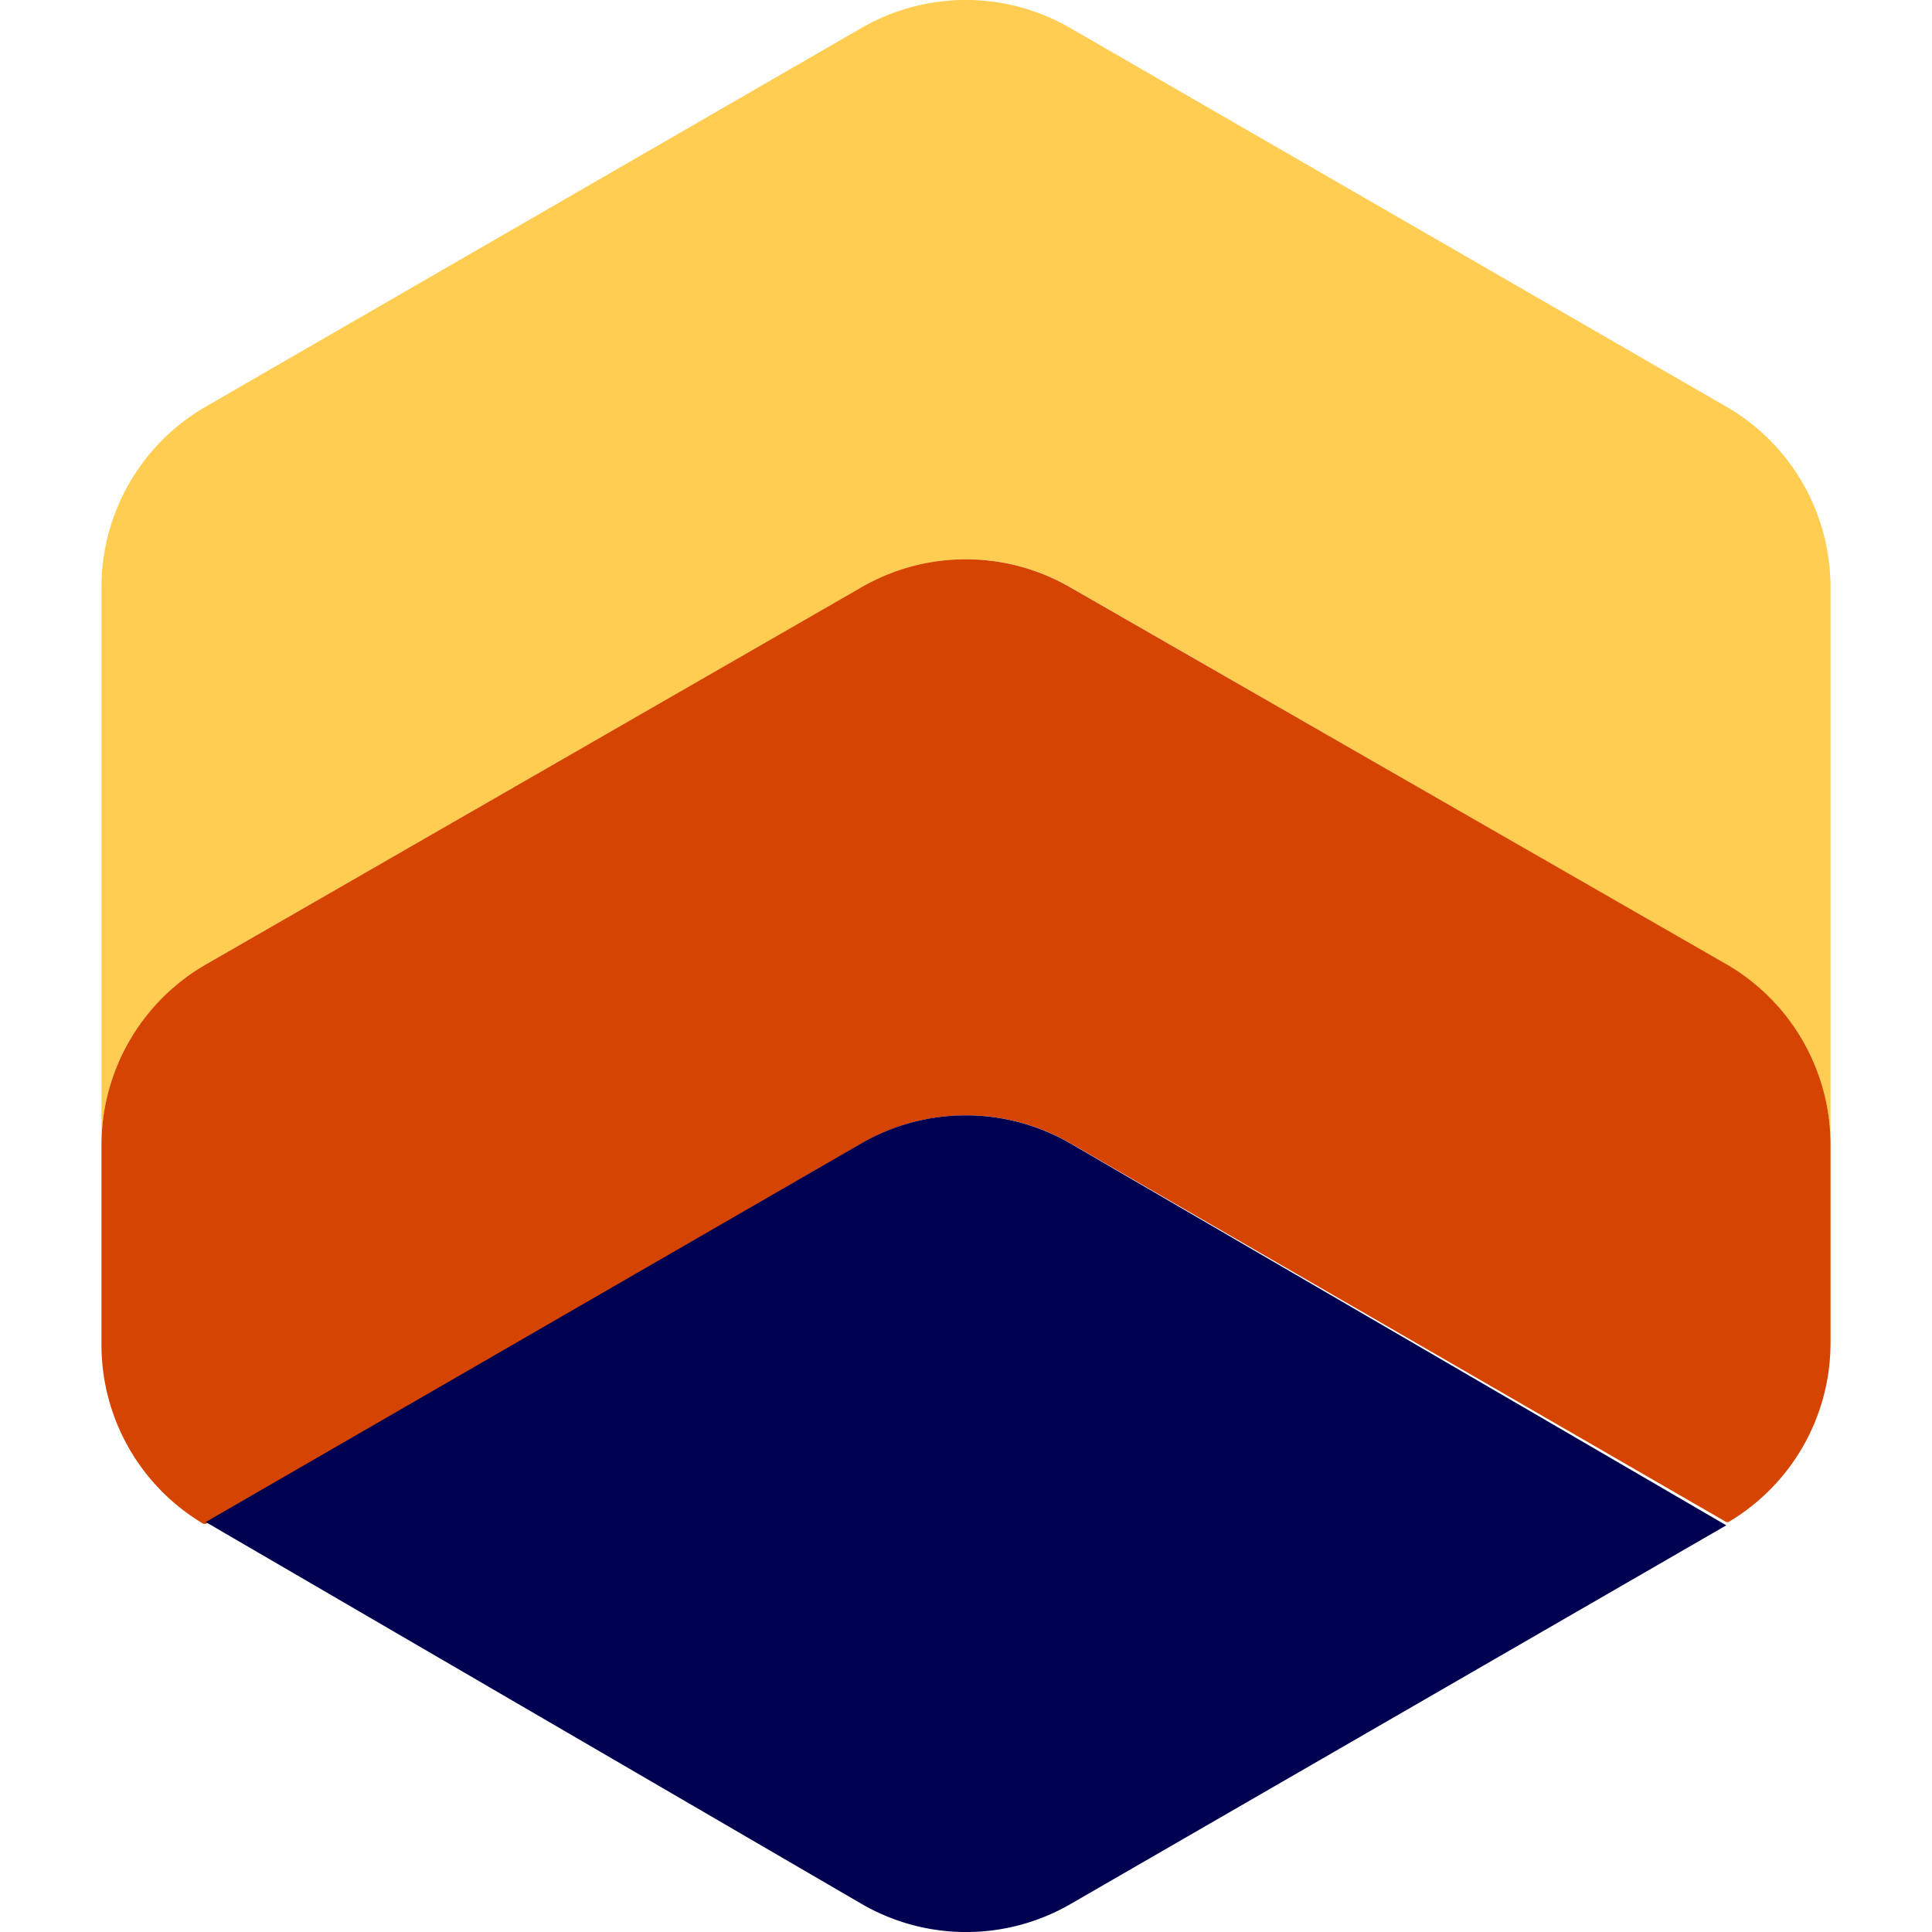
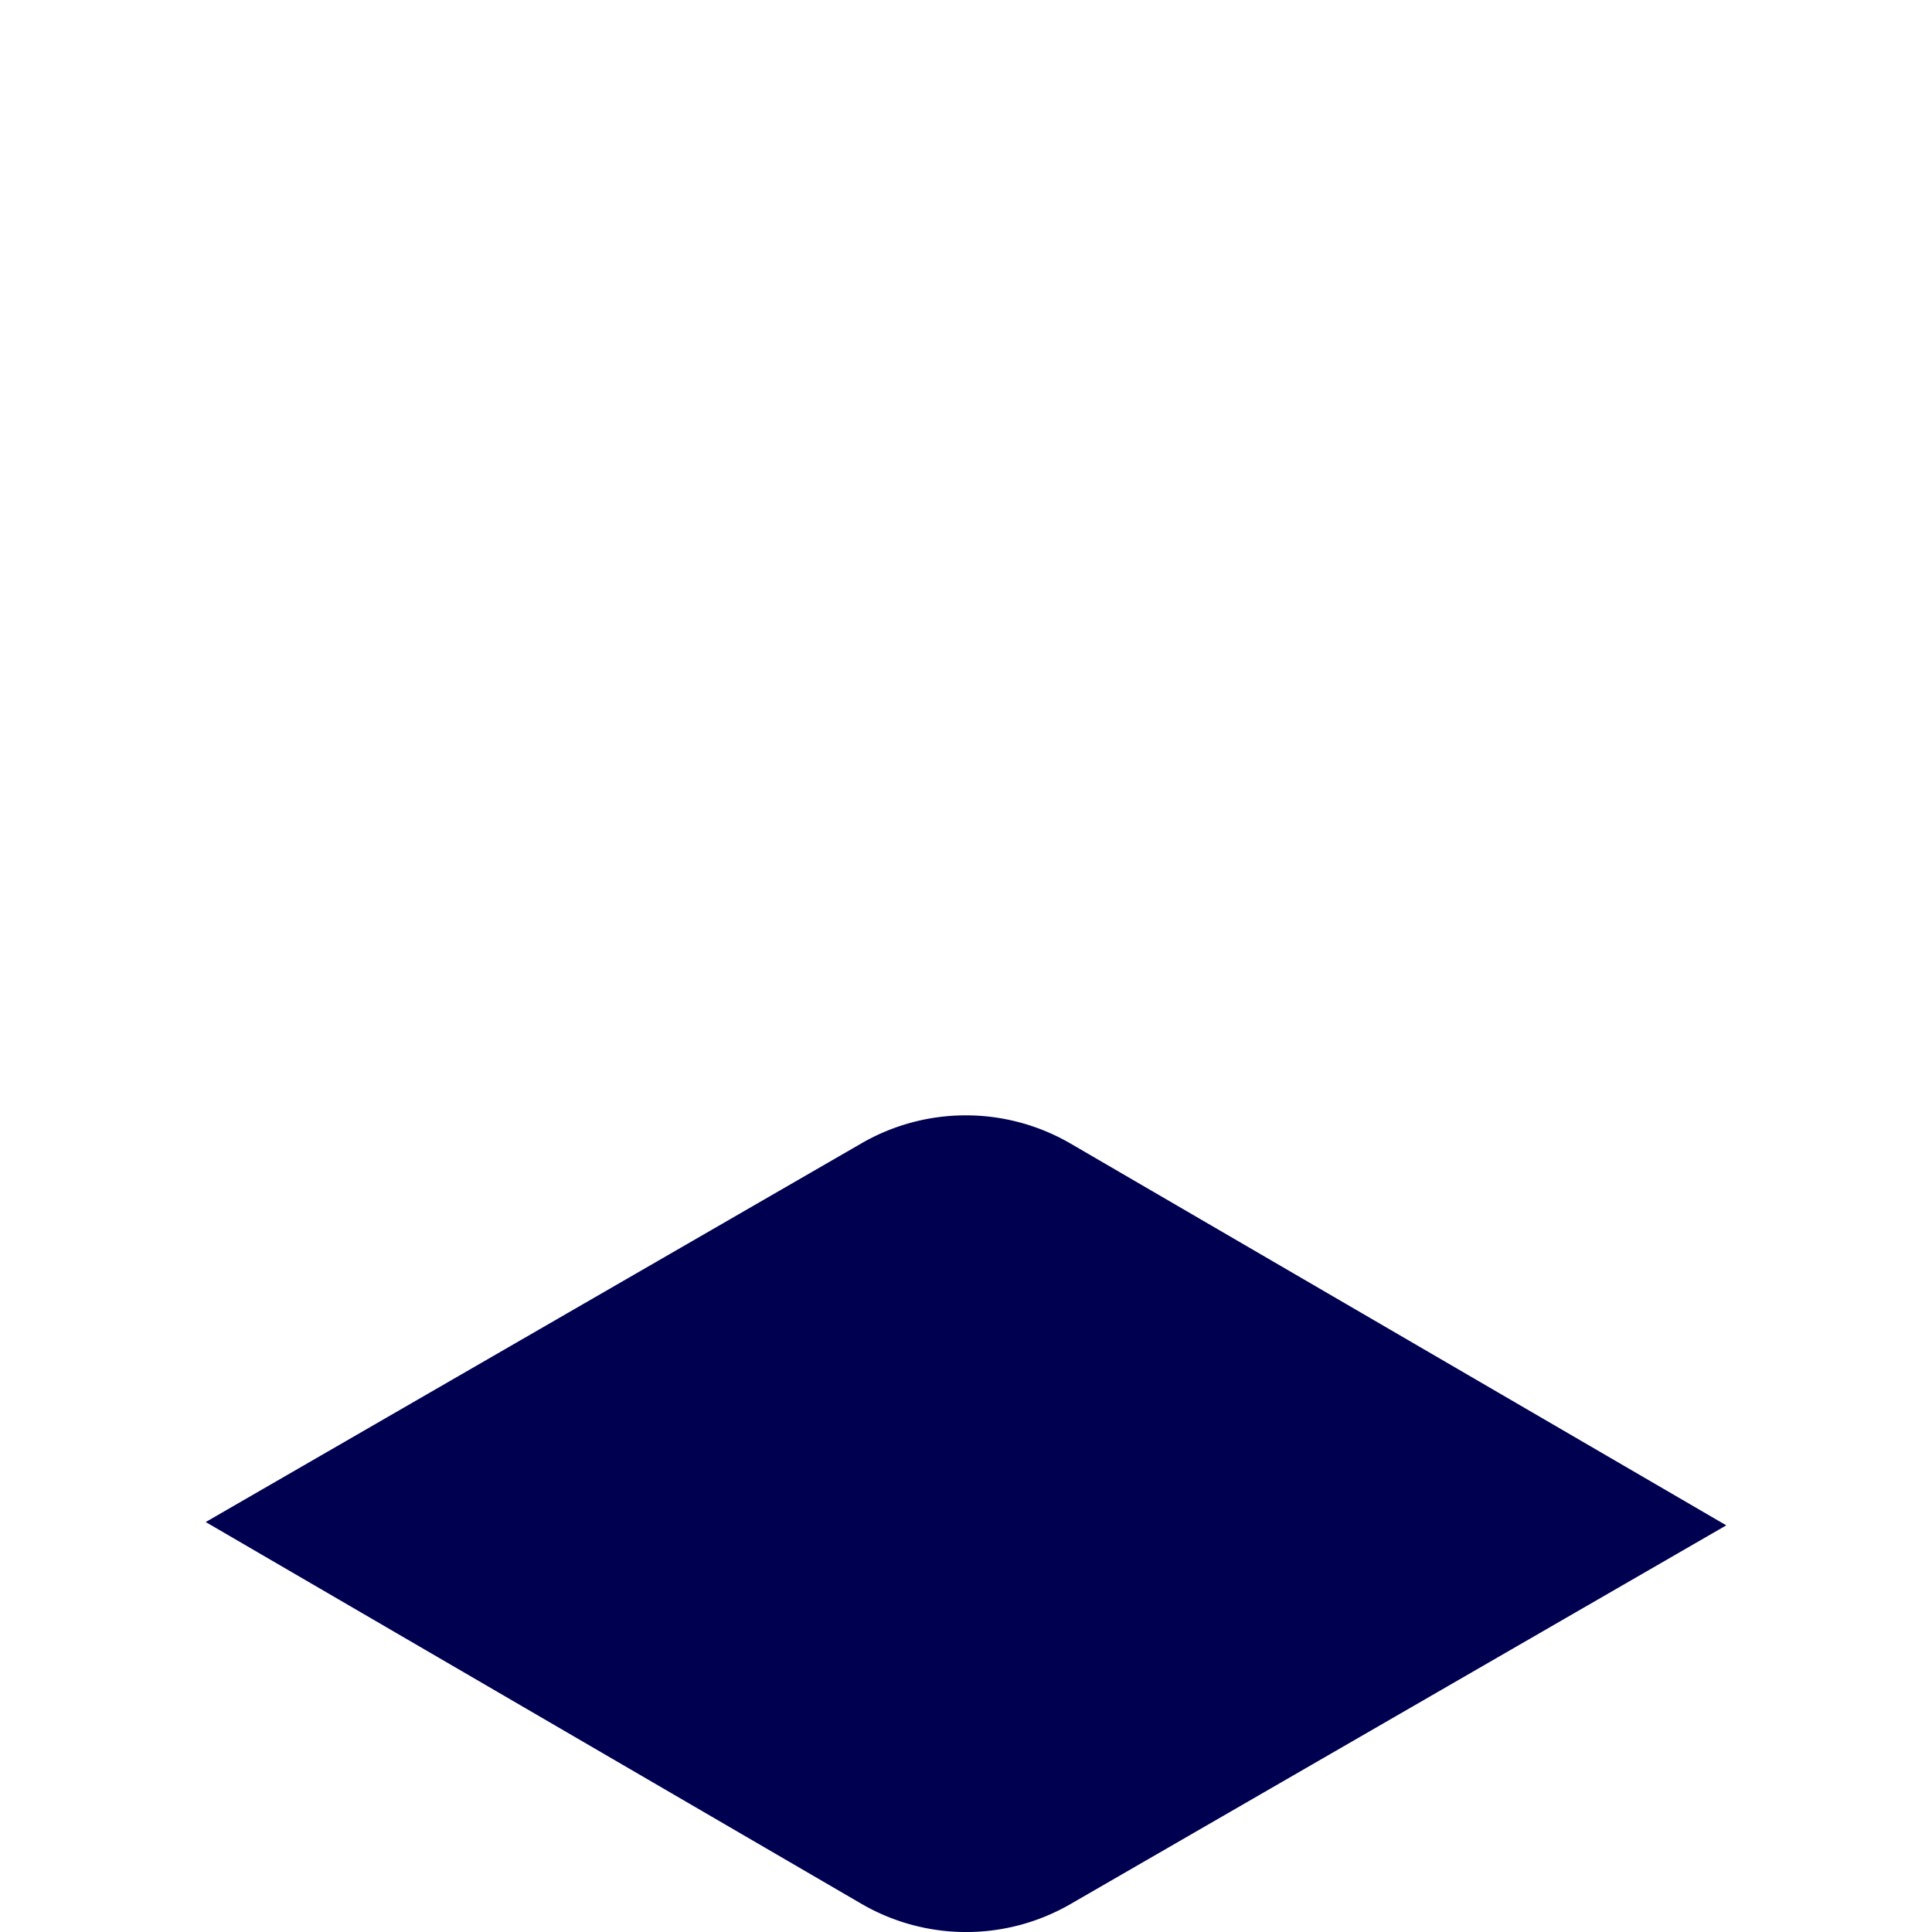
<svg xmlns="http://www.w3.org/2000/svg" viewBox="0 0 47.11 52.64" width="32" height="32">
  <defs>
    <style>
            .cls-1{isolation:isolate;}.cls-2{fill:#ffcd52;mix-blend-mode:multiply;}.cls-3{fill:#d54400;}.cls-4{fill:#000051;}</style>
  </defs>
  <title>Asset 3</title>
  <g class="cls-1">
    <g id="Layer_2" data-name="Layer 2">
      <g id="Layer_1-2" data-name="Layer 1">
-         <path class="cls-2" d="M2.84,26.28,20.72,16a5.68,5.68,0,0,1,5.68,0L44.27,26.28a5.68,5.68,0,0,1,2.84,4.92V16a5.68,5.68,0,0,0-2.84-4.92L26.39.76a5.68,5.68,0,0,0-5.68,0L2.84,11.08A5.68,5.68,0,0,0,0,16v15.2A5.68,5.68,0,0,1,2.84,26.28Z" />
-         <path class="cls-3" d="M2.78,41.52l.06,0L20.72,31.15a5.68,5.68,0,0,1,5.68,0L44.27,41.47l.06,0a5.67,5.67,0,0,0,2.78-4.87V31.19a5.68,5.68,0,0,0-2.84-4.92L26.39,16a5.68,5.68,0,0,0-5.68,0L2.84,26.28A5.68,5.68,0,0,0,0,31.19v5.45A5.67,5.67,0,0,0,2.78,41.52Z" />
        <path class="cls-4" d="M26.39,31.15a5.68,5.68,0,0,0-5.68,0L2.84,41.47l-.06,0,.06,0L20.72,51.88a5.68,5.68,0,0,0,5.68,0L44.27,41.56l.06,0-.06,0Z" />
      </g>
    </g>
  </g>
</svg>